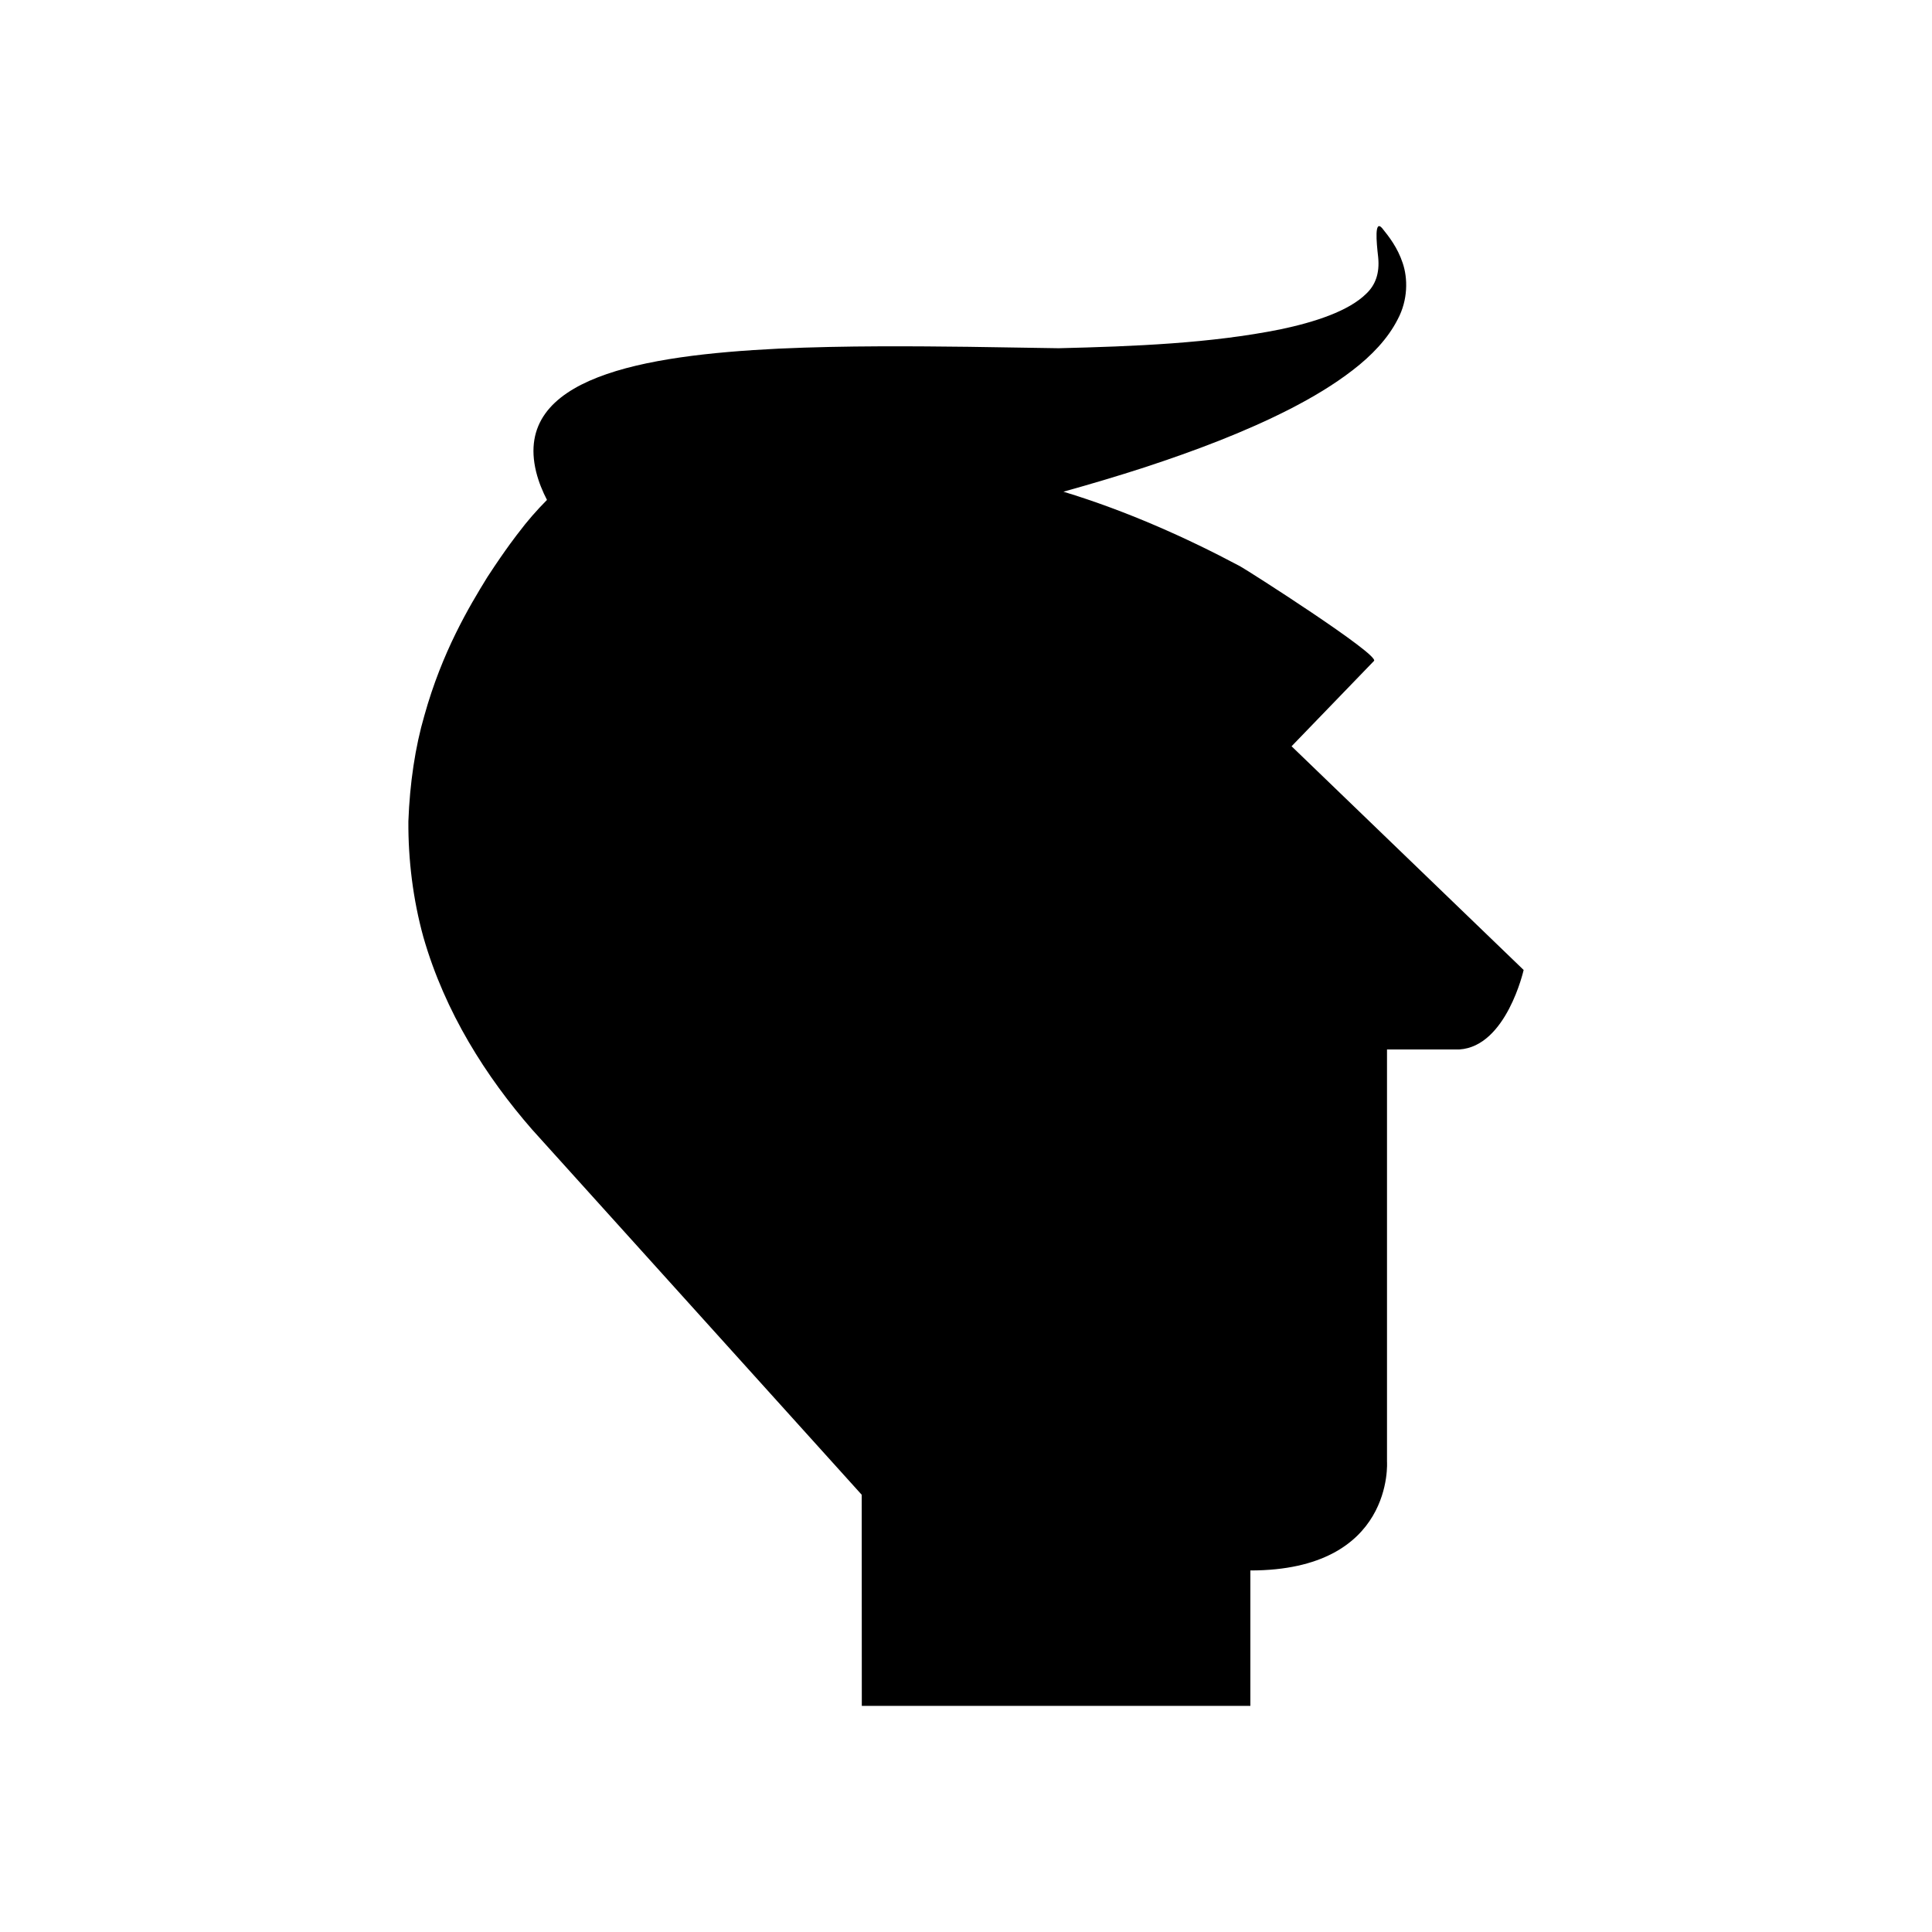
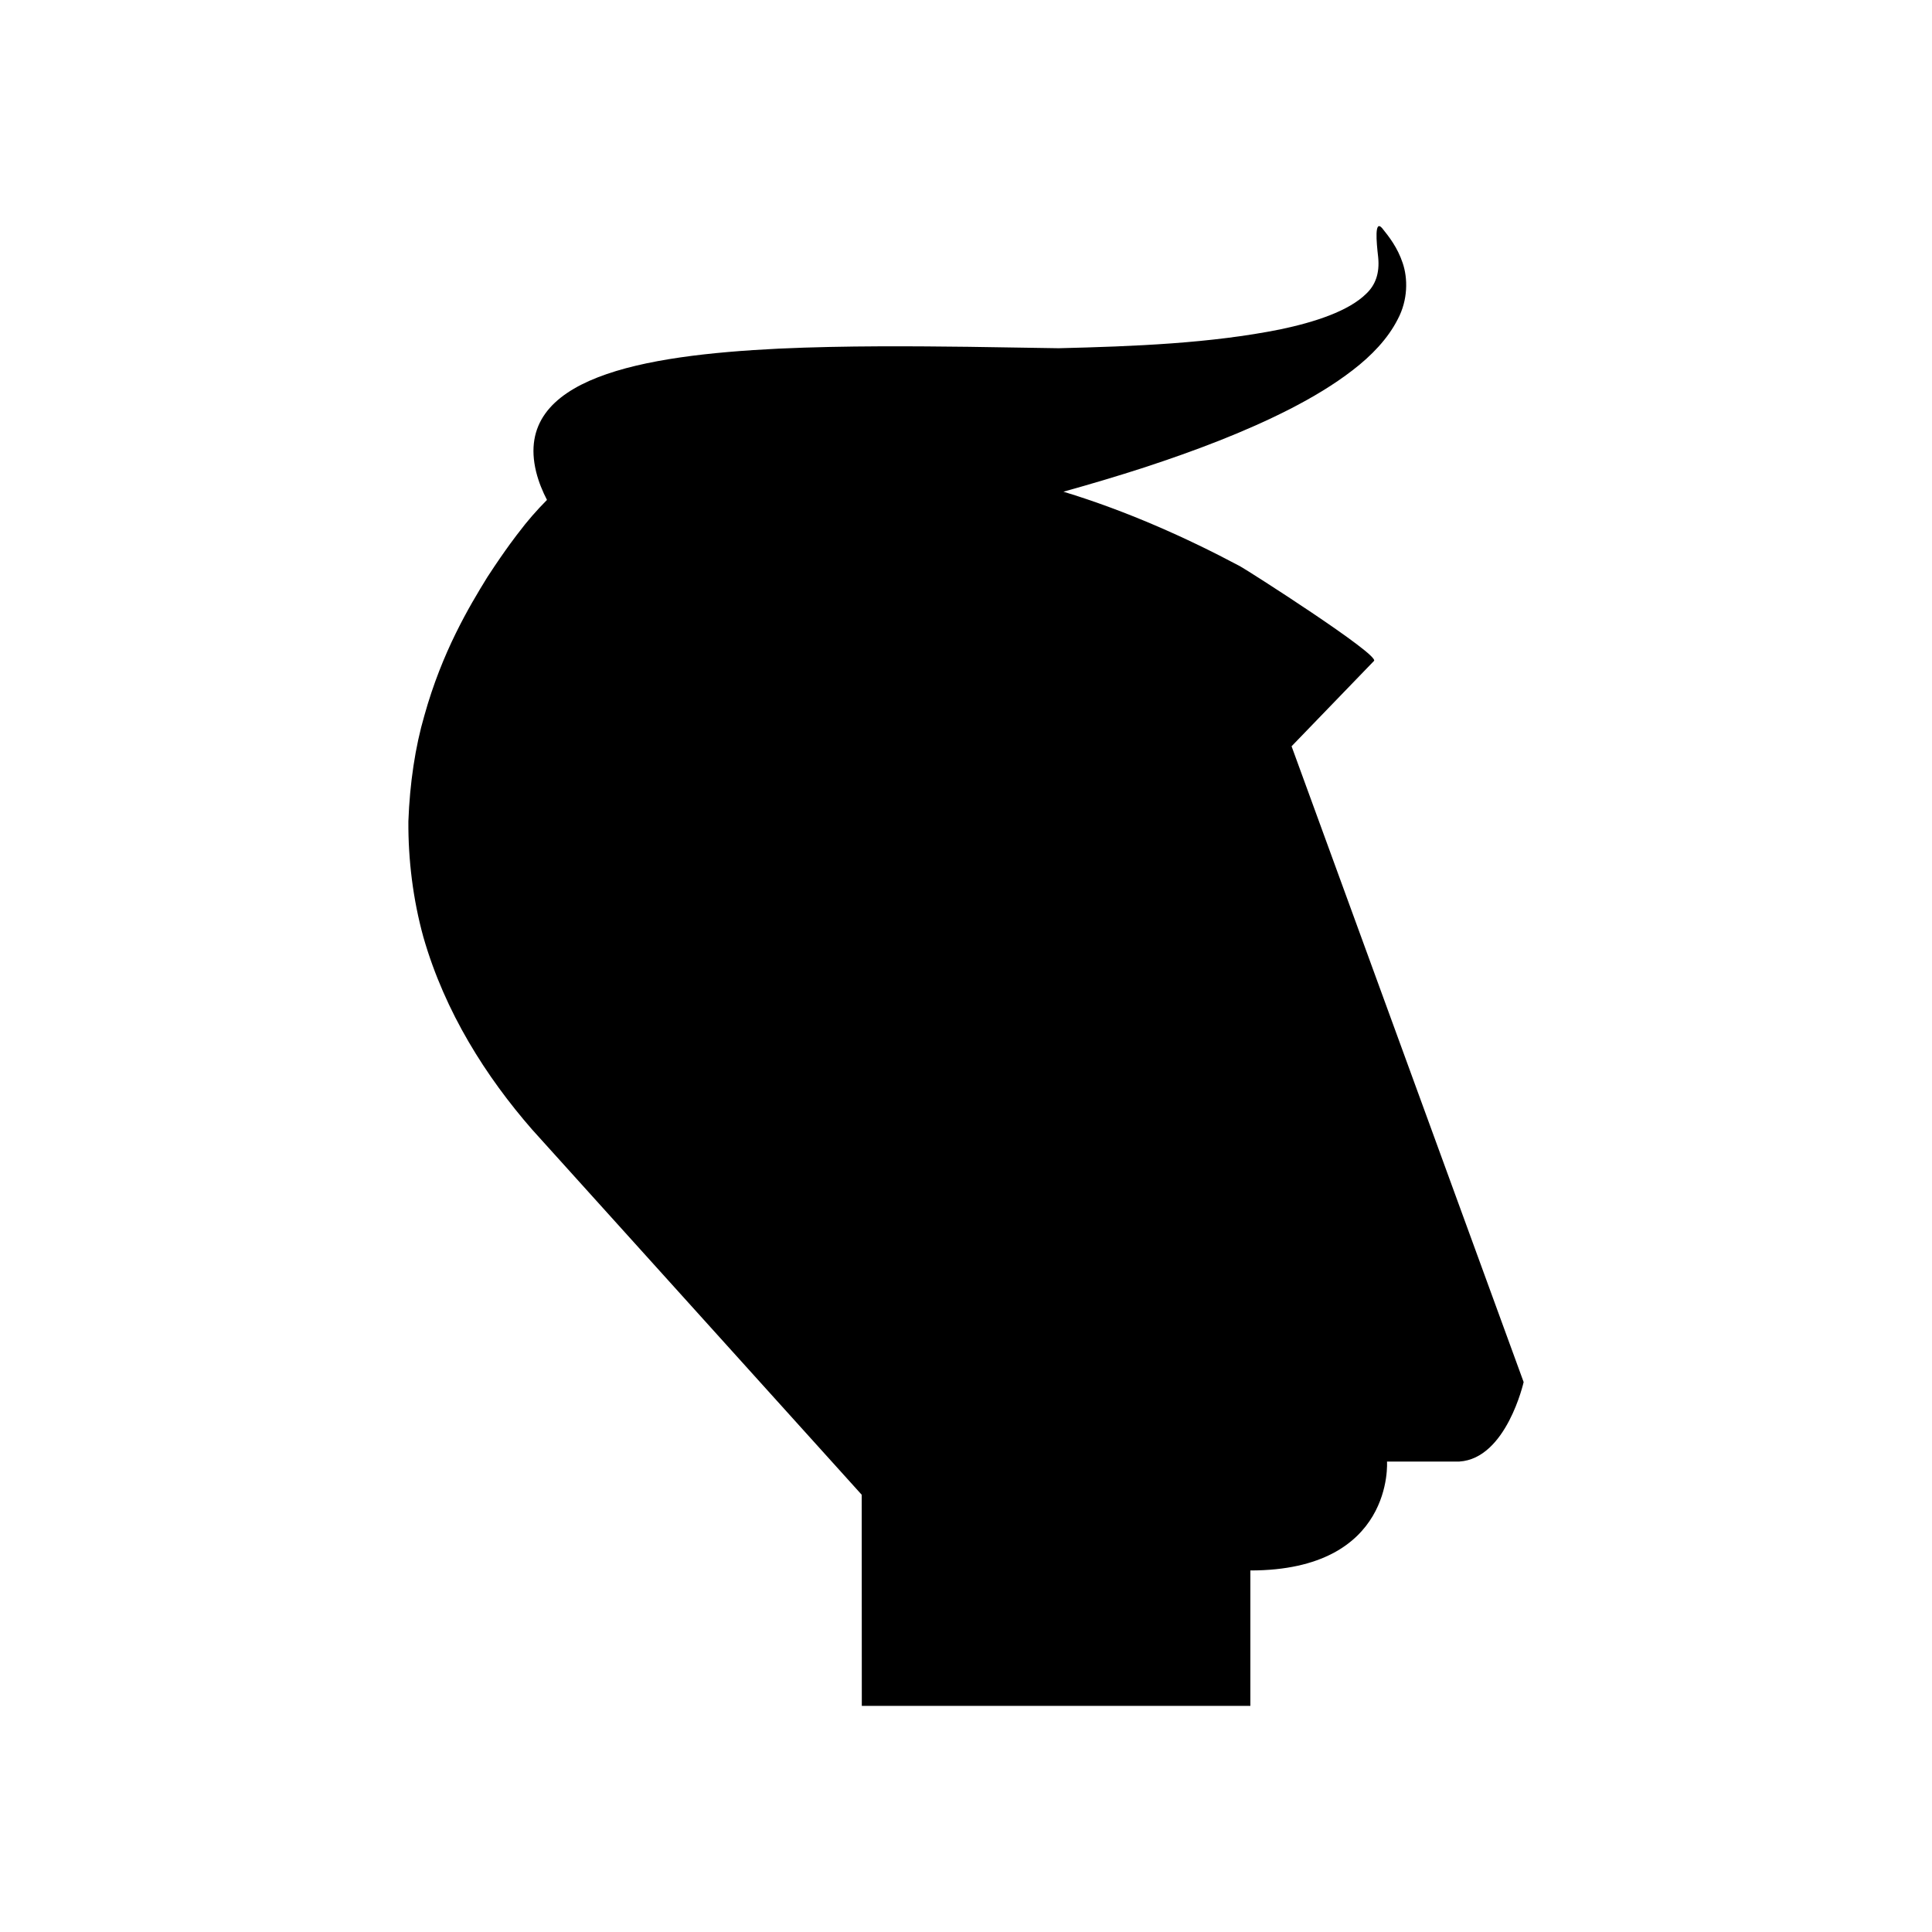
<svg xmlns="http://www.w3.org/2000/svg" fill="#000000" width="800px" height="800px" version="1.1" viewBox="144 144 512 512">
-   <path d="m486.28 341.77s21.828-22.609 21.844-22.621c1.559-1.617-33.586-24.07-35.5-25.09-14.242-7.59-30.199-14.707-46.801-19.754 7.125-1.984 14.344-4.125 21.539-6.461 13.328-4.375 26.562-9.352 38.508-15.457 5.961-3.062 11.602-6.422 16.594-10.281 4.977-3.809 9.34-8.348 11.953-13.504 2.742-5.141 2.688-10.863 1.309-14.906-1.379-4.141-3.66-7.023-5.492-9.289-1.984-2.184-1.496 3.496-1.004 7.75 0.434 4.328-0.773 7.41-3.129 9.645-4.688 4.668-13.77 7.586-22.793 9.48-18.504 3.719-38.707 4.508-58.742 5-0.312-0.004-9.91-0.156-23.848-0.375-13.98-0.156-32.391-0.344-50.387 0.484-35.965 1.777-70.367 7.613-64.246 32.66 0.695 2.769 1.711 5.184 2.871 7.43-2.754 2.777-5.289 5.688-7.496 8.637 0 0-3.231 4.023-8.301 11.812-4.887 7.938-11.965 19.762-16.684 36.652-2.438 8.34-3.879 17.98-4.25 28.066-0.066 10.152 1.211 20.668 3.977 30.695 5.75 20.035 16.691 37.078 28.762 50.938 37.672 41.746 75.316 83.457 87.398 96.844 0.004 0.188 0.027 55.945 0.027 55.945h102.97v-35.883c38.223 0 36.211-28.863 36.211-28.863v-109.21h19.176c12.48-0.781 17.035-21.062 17.035-21.062z" />
+   <path d="m486.28 341.77s21.828-22.609 21.844-22.621c1.559-1.617-33.586-24.07-35.5-25.09-14.242-7.59-30.199-14.707-46.801-19.754 7.125-1.984 14.344-4.125 21.539-6.461 13.328-4.375 26.562-9.352 38.508-15.457 5.961-3.062 11.602-6.422 16.594-10.281 4.977-3.809 9.34-8.348 11.953-13.504 2.742-5.141 2.688-10.863 1.309-14.906-1.379-4.141-3.66-7.023-5.492-9.289-1.984-2.184-1.496 3.496-1.004 7.75 0.434 4.328-0.773 7.41-3.129 9.645-4.688 4.668-13.77 7.586-22.793 9.48-18.504 3.719-38.707 4.508-58.742 5-0.312-0.004-9.91-0.156-23.848-0.375-13.98-0.156-32.391-0.344-50.387 0.484-35.965 1.777-70.367 7.613-64.246 32.66 0.695 2.769 1.711 5.184 2.871 7.43-2.754 2.777-5.289 5.688-7.496 8.637 0 0-3.231 4.023-8.301 11.812-4.887 7.938-11.965 19.762-16.684 36.652-2.438 8.34-3.879 17.98-4.25 28.066-0.066 10.152 1.211 20.668 3.977 30.695 5.75 20.035 16.691 37.078 28.762 50.938 37.672 41.746 75.316 83.457 87.398 96.844 0.004 0.188 0.027 55.945 0.027 55.945h102.97v-35.883c38.223 0 36.211-28.863 36.211-28.863h19.176c12.48-0.781 17.035-21.062 17.035-21.062z" />
</svg>